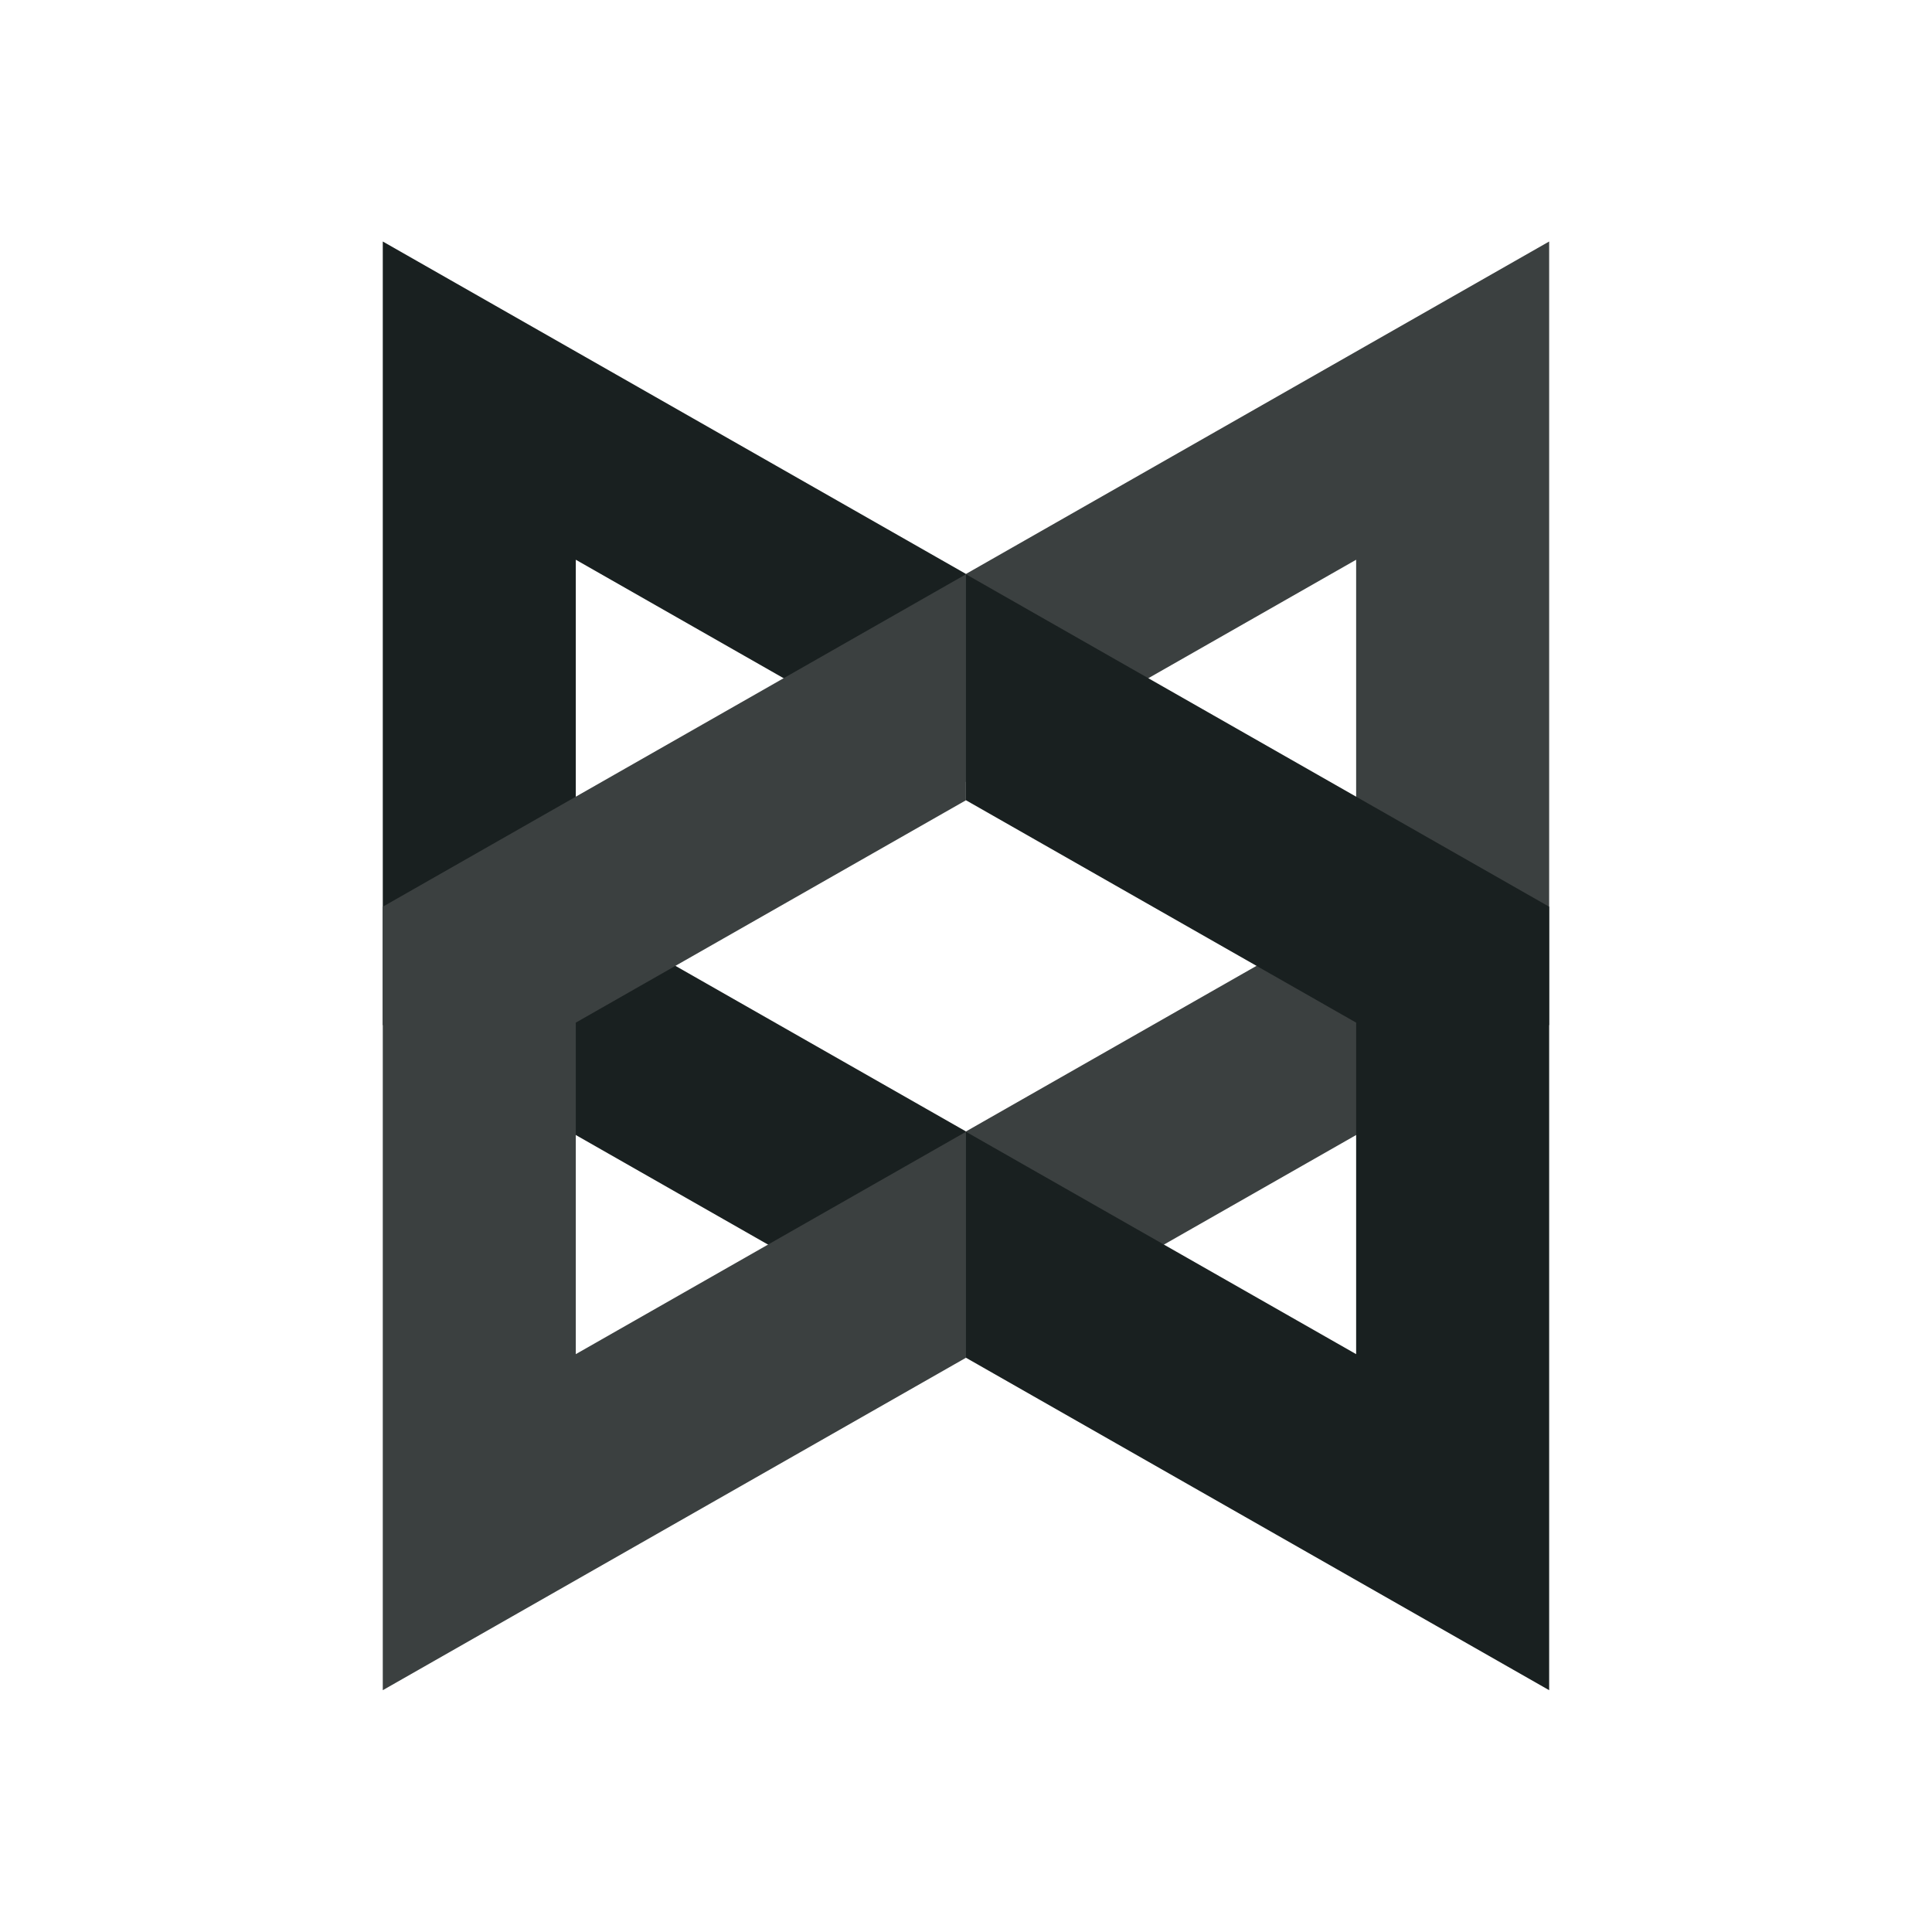
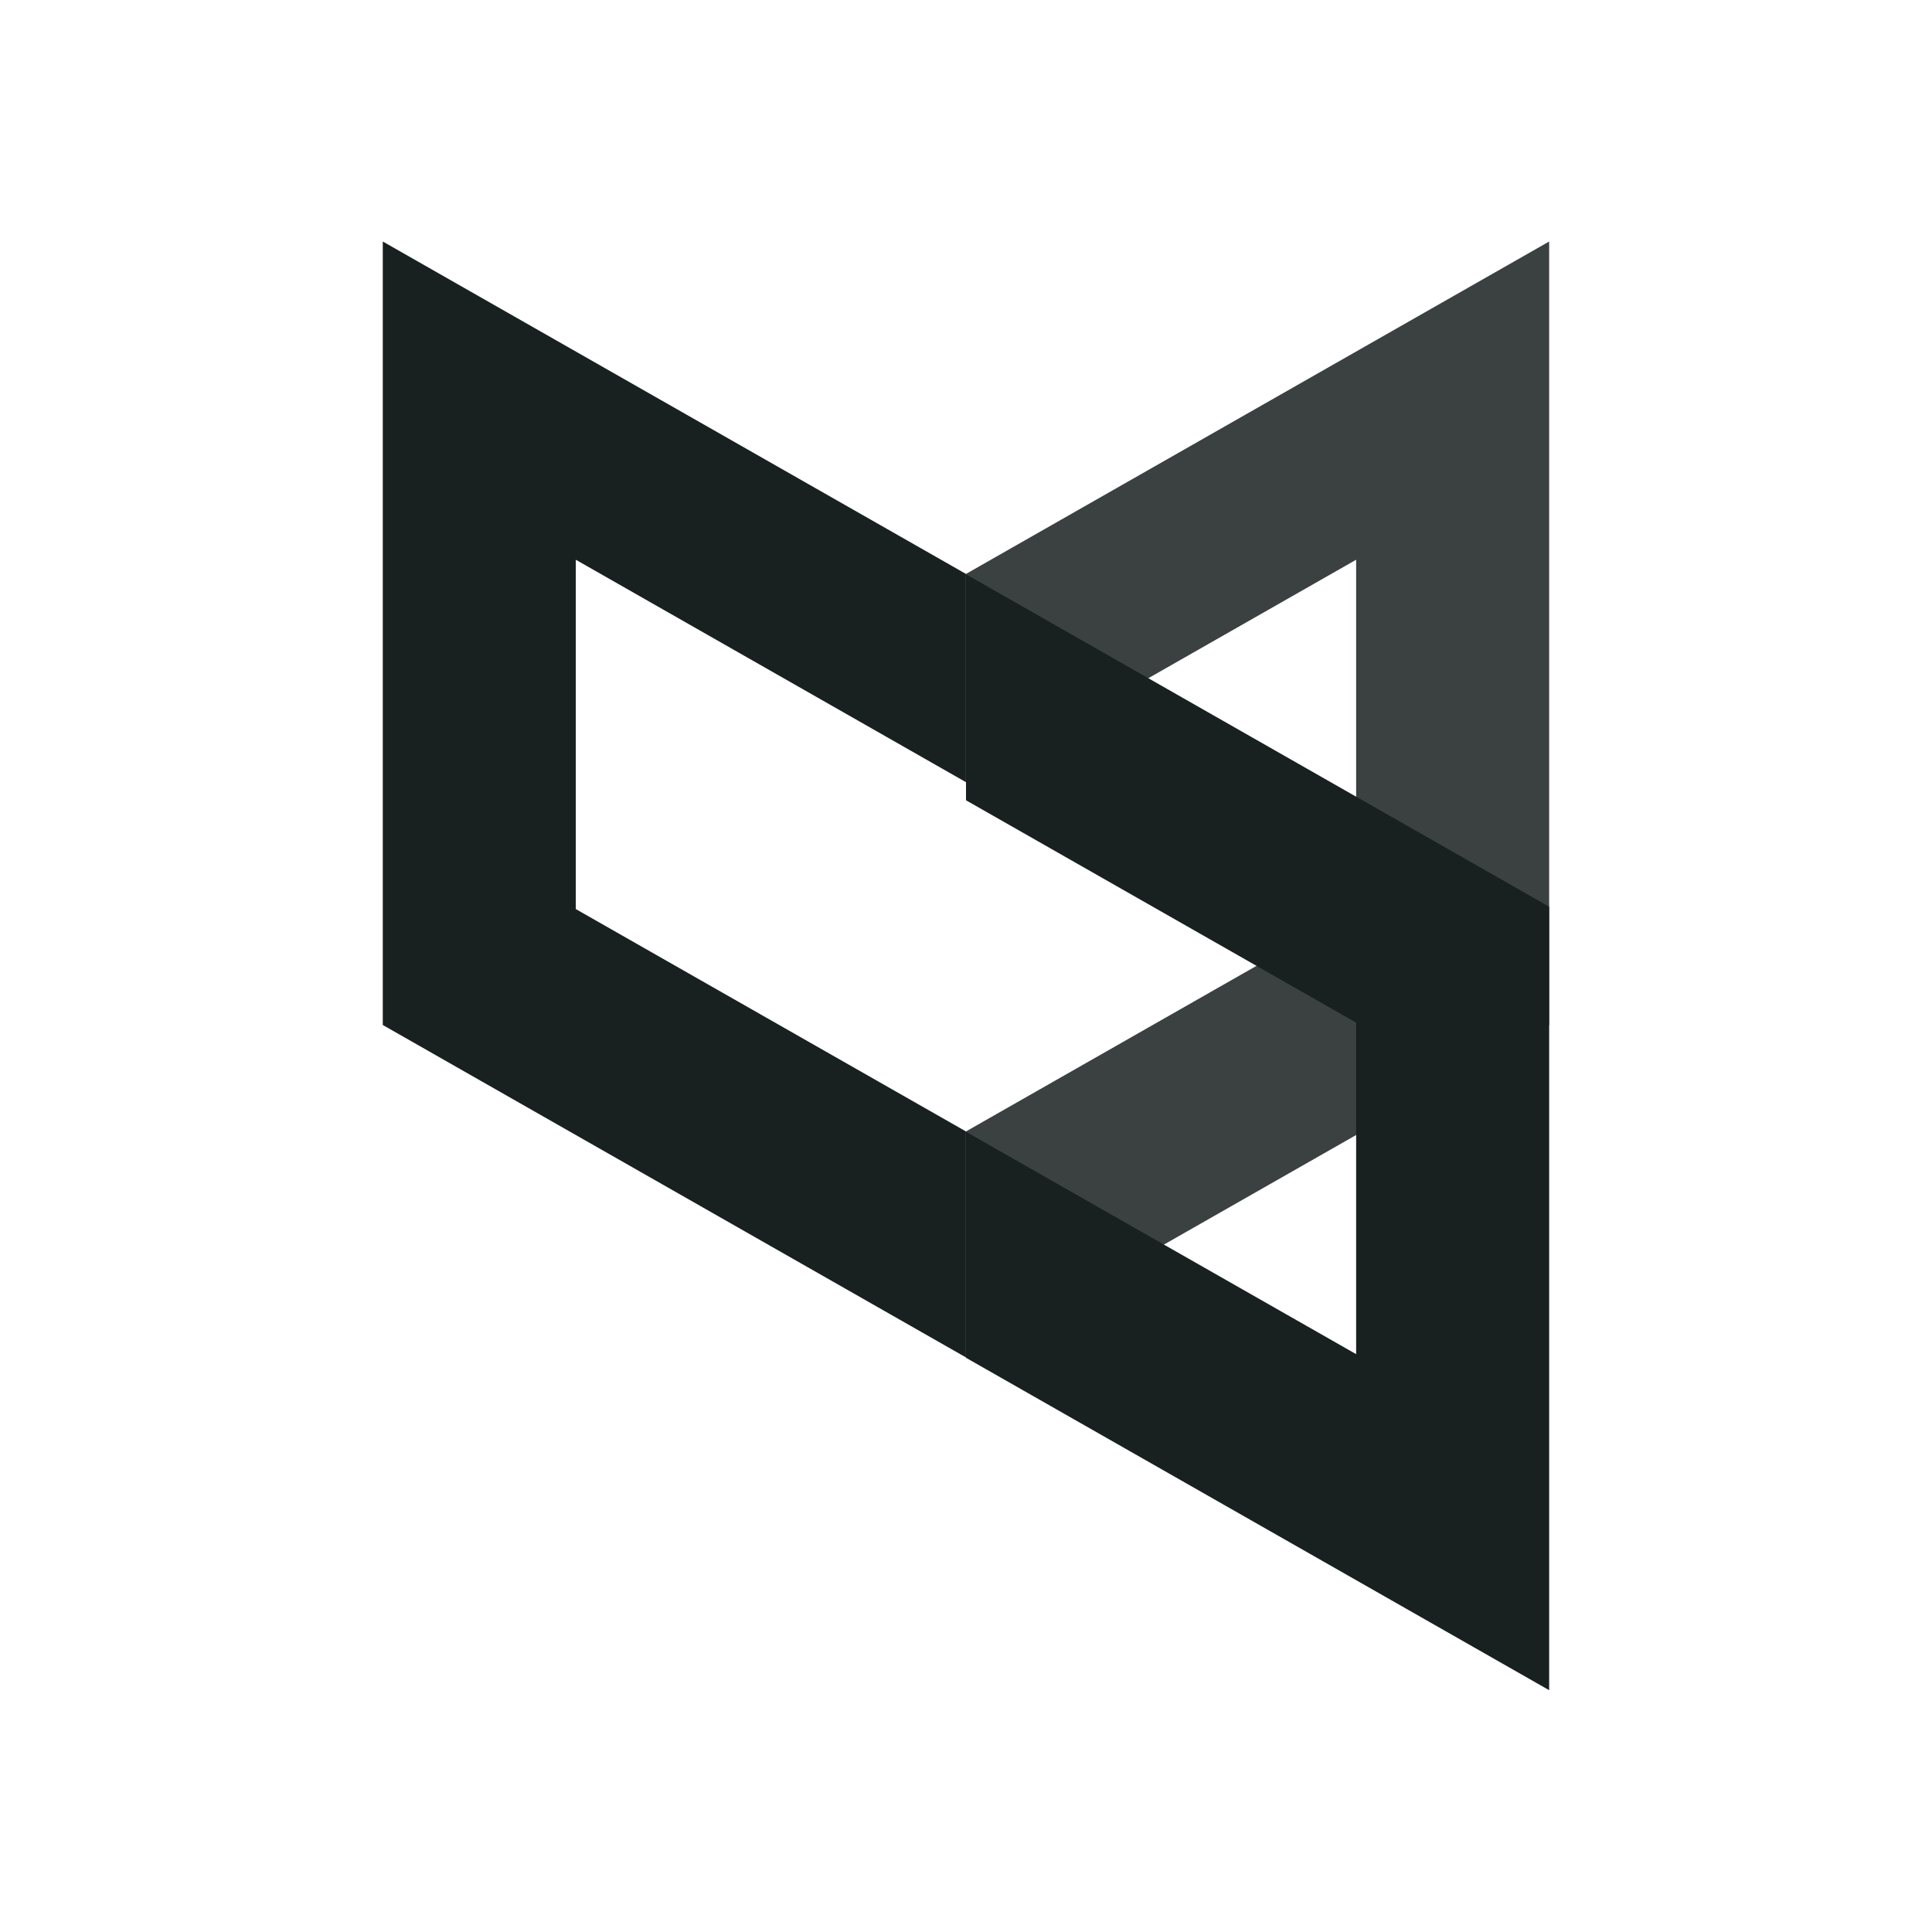
<svg xmlns="http://www.w3.org/2000/svg" width="32" height="32" viewBox="0 0 32 32" fill="none">
  <path d="M6.34 4V16.977L15.999 22.483V18.74L9.537 15.057V9.271L15.999 12.955V9.506L6.34 4Z" fill="#192020" />
  <path d="M25.659 4V16.977L16 22.483V18.74L22.462 15.057V9.271L16 12.955V9.506L25.659 4Z" fill="#3B4040" />
-   <path d="M6.34 27.995V15.018L15.999 9.512V13.255L9.537 16.938V22.429L15.999 18.746V22.489L6.34 27.995Z" fill="#3B4040" />
  <path d="M25.659 27.995V15.018L16 9.512V13.255L22.462 16.938V22.429L16 18.746V22.489L25.659 27.995Z" fill="#192020" />
</svg>